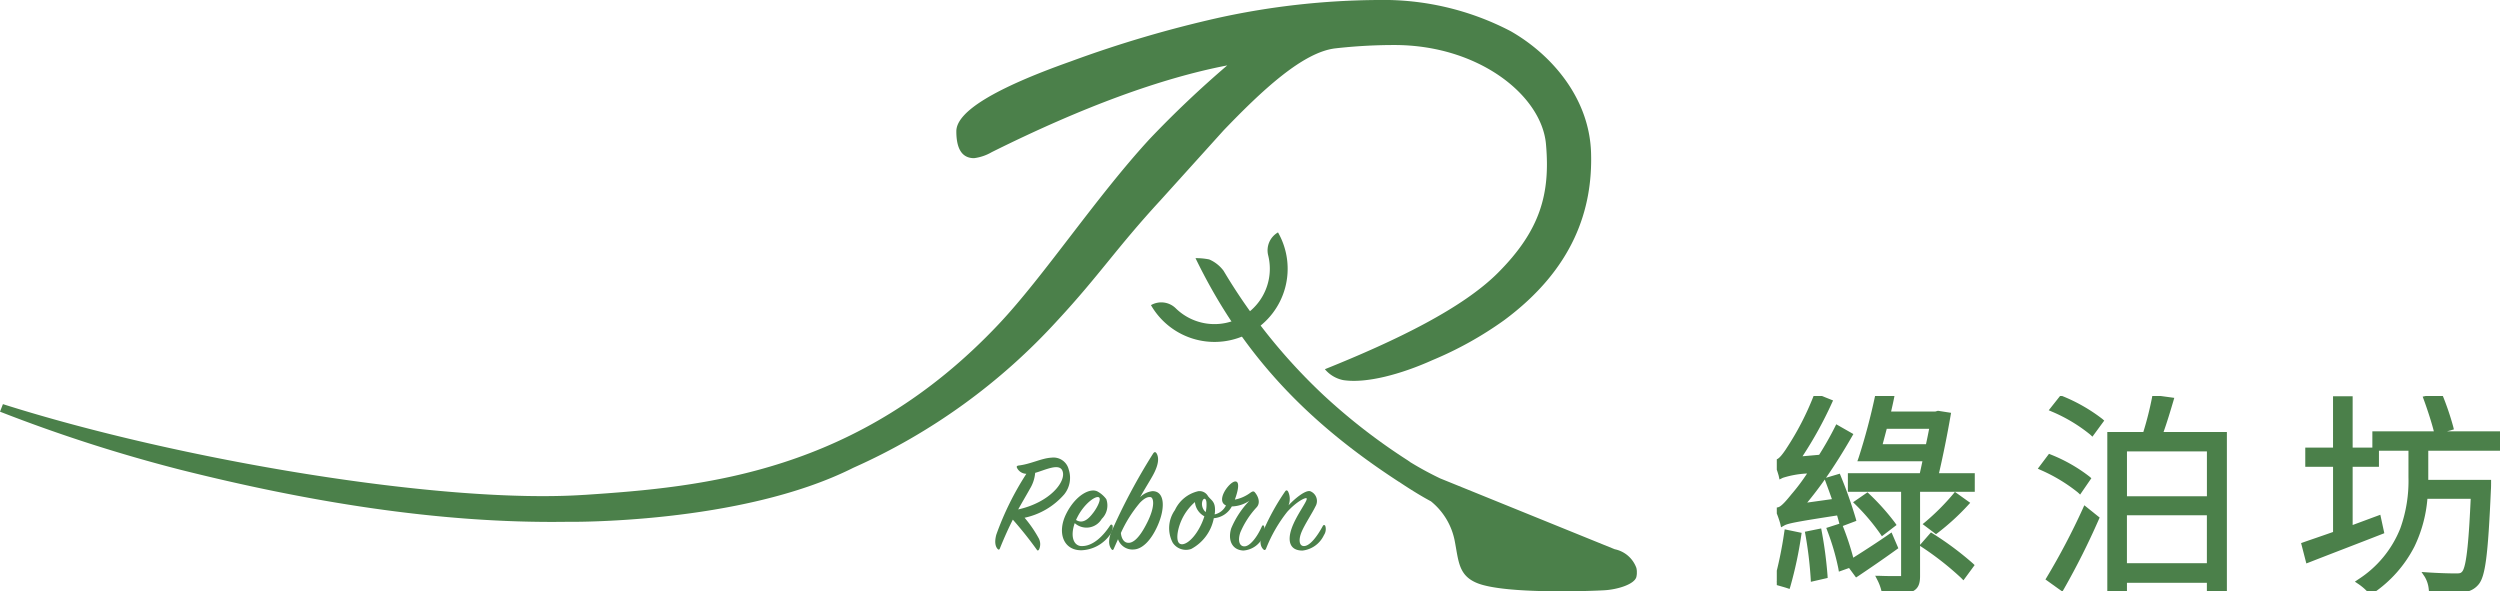
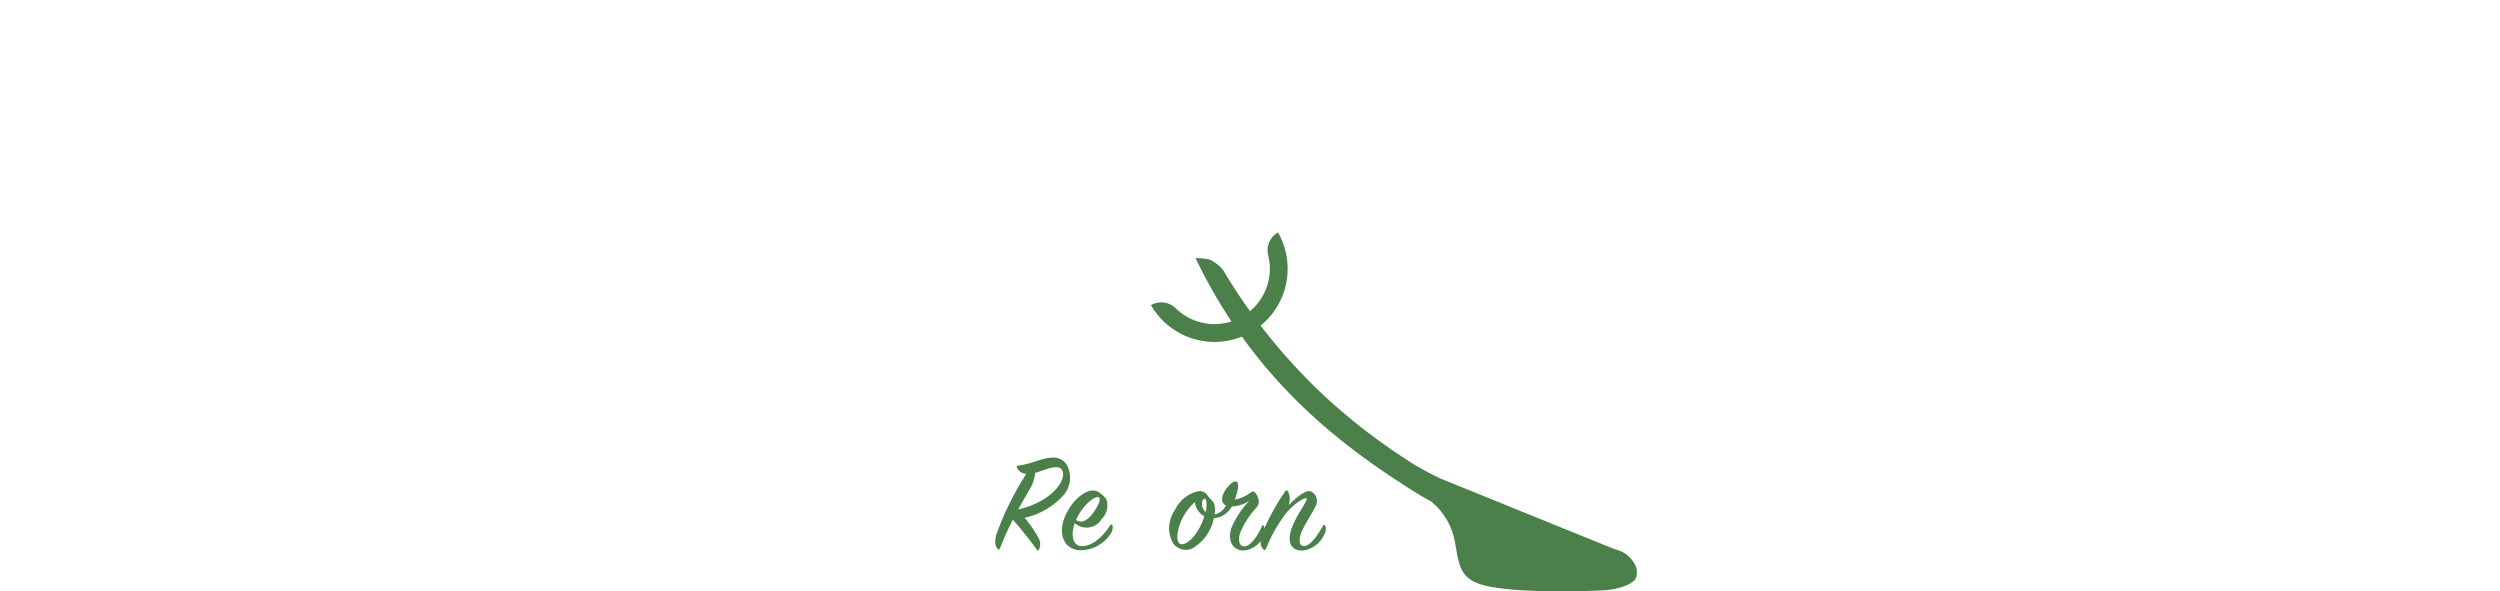
<svg xmlns="http://www.w3.org/2000/svg" width="217.701" height="51.493" viewBox="0 0 217.701 51.493">
  <defs>
    <clipPath id="clip-path">
      <rect id="矩形_2" data-name="矩形 2" width="142.537" height="51.493" fill="none" />
    </clipPath>
    <clipPath id="clip-path-2">
-       <rect id="矩形_8" data-name="矩形 8" width="62.977" height="17.01" fill="#4b804a" stroke="#4b804a" stroke-width="0.5" />
-     </clipPath>
+       </clipPath>
  </defs>
  <g id="组_5" data-name="组 5" transform="translate(-103 -10.471)">
    <g id="组_2" data-name="组 2" transform="translate(103 10.471)">
      <g id="组_1" data-name="组 1" transform="translate(0 0)" clip-path="url(#clip-path)">
        <path id="路径_1" data-name="路径 1" d="M81.928,45.386c-.05.125-.114.138-.2.05-.176-.189-.3-.569-.113-1.251a25.5,25.5,0,0,1,2.615-5.294.923.923,0,0,1-.809-.506c-.064-.125-.026-.189.139-.215,1.061-.125,2.008-.644,2.856-.683a1.36,1.36,0,0,1,1.5,1.024,2.3,2.3,0,0,1-.391,2.174,6.307,6.307,0,0,1-3.45,2.034,10.479,10.479,0,0,1,1.2,1.732,1.1,1.1,0,0,1,.063,1.024c-.063.1-.125.139-.2.024a33.372,33.372,0,0,0-2.086-2.616c-.34.671-.707,1.466-1.125,2.5m2.591-5.143c-.341.606-.657,1.136-1,1.755,2.792-.619,4.22-2.463,3.854-3.361-.279-.708-1.543-.051-2.376.176a3.164,3.164,0,0,1-.481,1.429" transform="translate(5.146 2.367)" fill="#4b804a" />
        <path id="路径_2" data-name="路径 2" d="M88.665,45.013c1.048.05,1.97-.96,2.514-1.795.063-.1.164-.1.215.014a1.026,1.026,0,0,1-.215.782A3.2,3.2,0,0,1,88.7,45.38c-1.605.026-2.16-1.554-1.34-3.185s2.11-2.287,2.742-1.921a2.344,2.344,0,0,1,.745.658,1.638,1.638,0,0,1-.4,1.719,1.537,1.537,0,0,1-2.35.366c-.405,1.162-.1,1.958.569,2m1.048-2.907c.4-.531.683-1.188.506-1.327-.266-.215-1.315.544-1.908,1.745-.038.075-.077.151-.1.215.62.391,1.138-.152,1.5-.633" transform="translate(5.491 2.537)" fill="#4b804a" />
-         <path id="路径_3" data-name="路径 3" d="M92.948,45.514a1.34,1.34,0,0,1-1.327-.9c-.115.265-.253.568-.367.833-.051.127-.127.139-.2.038-.189-.253-.316-.62-.064-1.391a52.645,52.645,0,0,1,3.69-6.938c.114-.164.215-.164.317.013.188.354.188.923-.33,1.87-.189.355-.732,1.227-1.125,1.921a1.788,1.788,0,0,1,1.088-.53c1.074,0,1.125,1.491.429,3.033-.593,1.327-1.378,2.047-2.11,2.047m.569-4.056a11.128,11.128,0,0,0-1.644,2.615c.027.367.19.772.532.847.442.1,1.023-.279,1.755-1.745.721-1.428.57-2.2.279-2.224-.265-.026-.543.114-.922.506" transform="translate(5.735 2.339)" fill="#4b804a" />
        <path id="路径_4" data-name="路径 4" d="M102.22,45.451c-.974-.05-1.366-.9-1.05-1.933a7.807,7.807,0,0,1,1.581-2.4,2.9,2.9,0,0,1-1.53.493,1.941,1.941,0,0,1-1.567,1.024,3.847,3.847,0,0,1-1.971,2.679,1.377,1.377,0,0,1-1.605-.543,2.719,2.719,0,0,1,.19-2.844A2.968,2.968,0,0,1,98.3,40.283a.843.843,0,0,1,.847.43c.3.392.67.468.606,1.391,0,.063-.024.125-.024.2a1.436,1.436,0,0,0,.984-.782c-.933-.405.3-2.073.809-2.086.442-.012.215.911-.037,1.581a3.3,3.3,0,0,0,1.364-.607c.166-.114.279-.152.38-.026.229.266.543.859.165,1.29a7.486,7.486,0,0,0-1.429,2.2c-.239.694-.088,1.188.317,1.213.5.038,1.149-.809,1.554-1.731.05-.115.139-.139.189-.027a1.107,1.107,0,0,1-.037.822,2.041,2.041,0,0,1-1.769,1.3m-4.209-4.22a4.642,4.642,0,0,0-.973,1.188c-.543.96-.721,2.11-.392,2.4s1.112-.166,1.745-1.315a5.435,5.435,0,0,0,.442-1.035,1.569,1.569,0,0,1-.822-1.239m1-.013c-.051-.418-.329-.317-.378.05a.937.937,0,0,0,.315.835,2.886,2.886,0,0,0,.064-.885" transform="translate(6.045 2.49)" fill="#4b804a" />
        <path id="路径_5" data-name="路径 5" d="M107.539,40.226a.915.915,0,0,1,.492,1.34c-.265.555-.885,1.491-1.176,2.148-.327.734-.252,1.327.2,1.3.518-.027,1.138-.86,1.617-1.745.064-.113.152-.113.215-.012a.927.927,0,0,1-.114.8,2.357,2.357,0,0,1-1.87,1.351c-1.074,0-1.327-.784-.96-1.883.418-1.239,1.529-2.578,1.3-2.679-.128-.051-.86.3-1.669,1.188a12.608,12.608,0,0,0-1.845,3.211c-.051.113-.127.164-.24.051-.253-.254-.329-.671-.127-1.3a19.989,19.989,0,0,1,2.022-3.728c.089-.139.189-.127.266,0a1.5,1.5,0,0,1,.038,1.2c.568-.606,1.427-1.3,1.845-1.237" transform="translate(6.518 2.536)" fill="#4b804a" />
        <path id="路径_6" data-name="路径 6" d="M102.974,27.735a6.381,6.381,0,0,0,2.364-8.7,1.8,1.8,0,0,0-.857,1.992,4.82,4.82,0,0,1-8.054,4.611,1.8,1.8,0,0,0-2.152-.269,6.383,6.383,0,0,0,8.7,2.364" transform="translate(5.951 1.202)" fill="#4b804a" />
        <path id="路径_7" data-name="路径 7" d="M115.638,40.624c-7.872-5.115-13.586-10.965-17.71-19.468l0-.011a5.789,5.789,0,0,1,1.185.111,3.057,3.057,0,0,1,1.253.987A49.608,49.608,0,0,0,109.1,33.1a52.24,52.24,0,0,0,7.315,5.66l.2.144a28.637,28.637,0,0,0,2.615,1.421l15.2,6.168a2.546,2.546,0,0,1,1.885,1.629,1.747,1.747,0,0,1-.005.8c-.193.633-1.616,1.063-2.71,1.139-.858.06-8.754.383-11.184-.634-1.589-.663-1.58-1.889-1.917-3.644a5.858,5.858,0,0,0-2.076-3.464c-1.351-.721-2.781-1.7-2.781-1.7" transform="translate(6.182 1.335)" fill="#4b804a" />
-         <path id="路径_8" data-name="路径 8" d="M50.89,43.095c10.335-.688,23.832-1.877,36.084-14.874,3.942-4.181,8.453-11.033,13.158-16.14a90.352,90.352,0,0,1,6.738-6.386q-8.7,1.679-20.5,7.549a4.08,4.08,0,0,1-1.546.529q-1.545,0-1.546-2.339,0-2.559,9.976-6.092a101.646,101.646,0,0,1,12.889-3.8A66.651,66.651,0,0,1,119.963,0a23.977,23.977,0,0,1,11.586,2.715c3.509,2,6.845,5.772,7,10.566.158,4.935-1.531,10.127-7.563,14.6a31.4,31.4,0,0,1-6.224,3.469c-2.789,1.256-5.807,2.059-7.8,1.749a2.815,2.815,0,0,1-1.591-.948c6.333-2.545,12.021-5.335,15.077-8.4,3.7-3.707,4.559-6.9,4.176-11.2-.377-4.25-5.871-8.63-13.184-8.63a45.811,45.811,0,0,0-5.138.288c-2.858.323-6.434,3.693-9.75,7.144l-5.525,6.119c-3.8,4.127-5.291,6.489-8.9,10.385A53.445,53.445,0,0,1,74.313,40.732C64.47,45.687,49.33,45.44,49.33,45.44,37.993,45.6,26.459,43.6,15.736,40.912A135.721,135.721,0,0,1,0,35.849l.255-.657c15.36,4.879,38.328,8.722,50.635,7.9" transform="translate(0 0)" fill="#4b804a" />
      </g>
    </g>
    <g id="组_4" data-name="组 4" transform="translate(257.724 44.954)">
      <g id="组_3" data-name="组 3" transform="translate(0 0)" clip-path="url(#clip-path-2)">
        <path id="路径_9" data-name="路径 9" d="M1.881,12.079a34.151,34.151,0,0,1-.93,4.37c-.223-.074-.707-.2-.951-.279a34.206,34.206,0,0,0,.9-4.3ZM5.7,11.035c-.074-.279-.167-.614-.26-.948-4,.614-4.559.744-4.9.932A9.479,9.479,0,0,0,.149,9.9c.375-.077.784-.561,1.36-1.267A20.1,20.1,0,0,0,3.145,6.4a10.2,10.2,0,0,0-2.734.465A9.648,9.648,0,0,0,.021,5.733c.316-.074.63-.465,1-1.023A24.784,24.784,0,0,0,3.443.04L4.561.489A32.381,32.381,0,0,1,1.732,5.51l2.1-.186a28.9,28.9,0,0,0,1.45-2.548l1.044.6a38.6,38.6,0,0,1-4.3,6.214l3.106-.428c-.223-.651-.462-1.3-.669-1.862l.874-.26a37.754,37.754,0,0,1,1.286,3.65Zm-2.03.762a34.89,34.89,0,0,1,.5,3.815l-.967.223a33.851,33.851,0,0,0-.465-3.849Zm6.6,1.339c-1.113.8-2.306,1.621-3.31,2.293l-.576-.784-.781.279a20.951,20.951,0,0,0-.97-3.313l.858-.276a23.338,23.338,0,0,1,1,3.106c.893-.558,2.176-1.376,3.384-2.213Zm6.719-6.2V8.057H12.226v7.574c0,.651-.13.967-.576,1.153a6.942,6.942,0,0,1-2.269.189,4.485,4.485,0,0,0-.393-1.1c.837.035,1.562.016,1.785.016.244,0,.3-.056.3-.279V8.057H6.44V6.941h6.214c.112-.481.223-1,.335-1.543H7.369A54.319,54.319,0,0,0,8.8.021l1.153.13c-.09.449-.2.93-.316,1.416h4.205l.2-.058.837.13c-.258,1.509-.669,3.592-1.079,5.3ZM9.213,11.816A18.341,18.341,0,0,0,7.035,9.25l.837-.576a19.784,19.784,0,0,1,2.216,2.473Zm3.98-7.4c.149-.669.279-1.3.372-1.841H9.38c-.167.651-.337,1.283-.486,1.841Zm.279,7.757A26.613,26.613,0,0,1,16.9,14.72l-.669.911a25.761,25.761,0,0,0-3.424-2.7Zm3-2.864a20.261,20.261,0,0,1-2.6,2.38l-.765-.574a20.443,20.443,0,0,0,2.457-2.457Z" transform="translate(0 0.035)" fill="#4b804a" />
        <path id="路径_9_-_轮廓" data-name="路径 9 - 轮廓" d="M9.851,17.227c-.146,0-.3,0-.475,0l-.206,0-.036-.2a4.259,4.259,0,0,0-.37-1.027l-.193-.381L9,15.626c.338.014.69.021,1.077.021.207,0,.382,0,.513,0,.115,0,.193,0,.235,0,0-.008,0-.017,0-.028V8.307H6.19V6.691h6.265c.068-.3.142-.641.226-1.043H7.017l.117-.333A54.573,54.573,0,0,0,8.557-.033l.048-.22,1.648.186L10.2.2c-.072.358-.159.741-.246,1.117h3.855l.224-.064,1.142.178-.043.25c-.27,1.578-.658,3.506-1.009,5.01h3.117V8.307H12.476v4.621l.949-1.085.181.115a26.913,26.913,0,0,1,3.463,2.58l.159.152-.974,1.326-.206-.21a25.783,25.783,0,0,0-3.385-2.664l-.187-.126v2.615c0,.648-.124,1.131-.73,1.384l-.01,0A5.642,5.642,0,0,1,9.851,17.227Zm-.27-.5.27,0a5.37,5.37,0,0,0,1.707-.176c.289-.122.418-.285.418-.92V7.807h4.763V7.191H13.489l.074-.308c.349-1.458.747-3.405,1.032-5.036l-.531-.083-.185.053H9.323l.072-.307c.088-.375.18-.768.259-1.141L9,.295c-.328,1.472-.829,3.485-1.279,4.853H13.3l-.062.3C13.1,6.086,12.994,6.578,12.9,7l-.045.193H6.69v.616h4.633v7.805c0,.366-.17.529-.55.529l-.179,0c-.132,0-.309,0-.518,0-.243,0-.472,0-.694-.008A4.814,4.814,0,0,1,9.581,16.725Zm3.595-3.839A27.839,27.839,0,0,1,16.2,15.251l.367-.5A27.634,27.634,0,0,0,13.518,12.5ZM1.115,16.768l-.243-.081c-.128-.043-.36-.109-.564-.167-.145-.041-.281-.08-.381-.11l-.239-.073.073-.239a34.907,34.907,0,0,0,.887-4.261l.04-.26,1.475.306-.035.233a34.365,34.365,0,0,1-.938,4.406ZM.31,16l.135.038.338.1a34.987,34.987,0,0,0,.815-3.86l-.5-.1A36.092,36.092,0,0,1,.31,16Zm2.657.146-.016-.3a33.546,33.546,0,0,0-.461-3.817l-.045-.242,1.42-.288.046.25A35.4,35.4,0,0,1,4.418,15.6l.011.21Zm.058-3.964c.181,1.042.339,2.34.407,3.343l.473-.109c-.069-.97-.259-2.3-.44-3.323ZM6.9,15.77l-.608-.826-.887.317-.049-.295A20.844,20.844,0,0,0,4.4,11.7l-.092-.245,1.143-.368c-.057-.215-.126-.465-.2-.718-3.6.554-4.288.7-4.593.87L.371,11.4.3,11.075A9.309,9.309,0,0,0-.081,10L-.2,9.72l.3-.061C.4,9.6.867,9.028,1.315,8.478l.012-.013a17.147,17.147,0,0,0,1.31-1.75,8.194,8.194,0,0,0-2.113.376l-.289.144L.167,6.919A9.377,9.377,0,0,0-.211,5.826l-.109-.27.284-.067c.249-.059.57-.5.851-.918l0-.005A24.474,24.474,0,0,0,3.208-.047L3.3-.288,4.9.354l-.11.239A33.86,33.86,0,0,1,2.24,5.214l1.448-.128c.51-.808.983-1.643,1.372-2.421l.118-.236,1.491.85-.124.217C5.8,4.794,5.043,6,4.286,7.087l1.2-.357.086.21a37.8,37.8,0,0,1,1.3,3.679l.059.219-1.185.447a23.893,23.893,0,0,1,.913,2.761c1.161-.731,2.2-1.411,3.084-2.024l.251-.174.59,1.374-.163.117c-1.242.9-2.489,1.743-3.317,2.3Zm-.224-1.148.343.466c.779-.524,1.856-1.259,2.942-2.037l-.191-.444C8.873,13.222,7.834,13.9,6.677,14.622ZM4.958,11.77a22.6,22.6,0,0,1,.837,2.821l.442-.158a23.435,23.435,0,0,0-.89-2.788Zm.659-1.964.059.214c.064.231.13.467.189.684l.458-.173c-.238-.817-.686-2.085-1.13-3.193l-.4.119c.184.5.387,1.058.579,1.618l.1.287L1.4,9.924l.445-.5A37.673,37.673,0,0,0,5.986,3.464l-.6-.341C5,3.882,4.537,4.684,4.044,5.458l-.066.1-2.764.245.314-.442A31.575,31.575,0,0,0,4.224.622L3.586.367A25.183,25.183,0,0,1,1.229,4.851,3.389,3.389,0,0,1,.342,5.865c.078.2.17.456.238.671a19.344,19.344,0,0,1,2.537-.382l.531-.062-.293.447A20.23,20.23,0,0,1,1.7,8.8,5.213,5.213,0,0,1,.475,10.043c.076.2.162.432.226.632A40.049,40.049,0,0,1,5.4,9.84ZM4.179,7.24c-.515.73-1.028,1.4-1.531,2.007l2.151-.3c-.193-.552-.392-1.094-.568-1.569Zm4.972,4.938L9,11.953A18.1,18.1,0,0,0,6.86,9.429l-.217-.212L7.9,8.352l.147.14A19.792,19.792,0,0,1,10.292,11l.137.2ZM7.424,9.285a19.69,19.69,0,0,1,1.846,2.172l.471-.361A20.815,20.815,0,0,0,7.845,9ZM13.864,12,12.7,11.123l.243-.2A20.029,20.029,0,0,0,15.362,8.5l.148-.185,1.333.952-.19.208a20.51,20.51,0,0,1-2.639,2.412Zm-.364-.9.364.273a20.352,20.352,0,0,0,2.227-2.029l-.49-.35A21.512,21.512,0,0,1,13.5,11.1Zm-.107-6.437H8.569l.155-.58c.128-.48.274-1.025.415-1.574l.048-.188h4.675l-.05.292c-.087.506-.21,1.112-.374,1.853Zm-4.173-.5h3.772c.111-.505.2-.954.274-1.341H9.574C9.453,3.289,9.33,3.748,9.22,4.162Z" transform="translate(0 0.035)" fill="#4b804a" />
        <path id="路径_10" data-name="路径 10" d="M11.958,8.092A14.372,14.372,0,0,0,8.7,6.118l.672-.893a13.6,13.6,0,0,1,3.273,1.86Zm-2.643,7.7A60.123,60.123,0,0,0,12.46,9.8l.93.747a64.005,64.005,0,0,1-3.015,6.009ZM10.375.127a14.427,14.427,0,0,1,3.387,1.934l-.725.986A13.912,13.912,0,0,0,9.668,1.02ZM24.537,3.27V16.723H23.288V15.9h-7.46v.948H14.617V3.27h3.071a28.8,28.8,0,0,0,.818-3.2l1.379.189c-.3,1.023-.635,2.123-.97,3.013Zm-8.708,5.6h7.462V4.463H15.829Zm7.46,1.15H15.826V14.7h7.462Z" transform="translate(14.414 0.114)" fill="#4b804a" />
        <path id="路径_10_-_轮廓" data-name="路径 10 - 轮廓" d="M18.3-.211l1.9.26-.082.279c-.254.865-.549,1.843-.852,2.692h5.514V16.973H23.038v-.818h-6.96V17.1H14.367V3.02h3.138a28.739,28.739,0,0,0,.756-3Zm1.26.677L18.707.349a29.672,29.672,0,0,1-.781,3l-.056.174h-3V16.6h.711v-.948h7.96v.818h.749V3.52H18.554l.127-.338C18.989,2.364,19.3,1.37,19.563.466ZM10.3-.175,10.47-.1a14.679,14.679,0,0,1,3.456,1.977l.173.151-1.027,1.4-.205-.189a13.743,13.743,0,0,0-3.3-1.981l-.3-.129ZM13.42,2.1A15.008,15.008,0,0,0,10.453.431l-.389.491A14.772,14.772,0,0,1,13,2.681Zm2.159,2.109h7.962v4.91H15.579Zm7.462.5H16.079v3.91h6.962ZM9.289,4.922l.178.072A13.76,13.76,0,0,1,12.81,6.9l.169.146L12,8.471l-.213-.2A14.316,14.316,0,0,0,8.6,6.346l-.285-.129ZM12.31,7.133a14.137,14.137,0,0,0-2.854-1.6l-.37.491a15.472,15.472,0,0,1,2.823,1.7Zm.055,2.27L13.7,10.472l-.077.175a64.533,64.533,0,0,1-3.028,6.035l-.139.237L8.98,15.861l.122-.2A59.889,59.889,0,0,0,12.232,9.7Zm.719,1.218-.529-.425a61.626,61.626,0,0,1-2.906,5.529l.648.466C11.172,14.662,12.241,12.527,13.084,10.621Zm2.492-.848h7.962v5.173H15.576Zm7.462.5H16.076v4.173h6.962Z" transform="translate(14.414 0.114)" fill="#4b804a" />
        <path id="路径_11" data-name="路径 11" d="M23.958,11.8c-2.234.874-4.577,1.767-6.328,2.455l-.332-1.28c.744-.263,1.692-.579,2.734-.951v-6.1H17.614V4.745h2.417V.276H21.24V4.745h2.29V5.914H21.24v5.677c.821-.3,1.658-.614,2.476-.914Zm3.868-4.707v.468H33.3s0,.425-.016.592c-.242,5.491-.468,7.462-1.025,8.113a1.594,1.594,0,0,1-1.3.576,17.784,17.784,0,0,1-2.588-.037,2.855,2.855,0,0,0-.388-1.19c1.1.074,2.12.093,2.492.093.353,0,.539-.019.725-.223.409-.409.632-2.16.837-6.774H27.77A10.505,10.505,0,0,1,23.084,17a5.176,5.176,0,0,0-.951-.837C26.152,13.432,26.6,9.8,26.6,7.069V4.519H23.456V3.329H34.321v1.19h-6.5Zm.988-4.019c-.17-.707-.558-1.918-.893-2.827L29.075,0A23.855,23.855,0,0,1,30,2.734Z" transform="translate(28.656 0)" fill="#4b804a" />
        <path id="路径_11_-_轮廓" data-name="路径 11 - 轮廓" d="M23.04,17.339l-.147-.173a4.929,4.929,0,0,0-.9-.791l-.309-.206.307-.209a9.373,9.373,0,0,0,3.649-4.434,12.213,12.213,0,0,0,.71-4.458v-2.3H23.78V6.164H21.49v5.07c.371-.136.746-.275,1.111-.411.345-.128.688-.256,1.029-.381l.27-.1.347,1.607-.2.078c-1.1.431-2.22.863-3.3,1.28-1.1.425-2.14.826-3.027,1.175l-.263.1L17,12.81l.216-.076c.313-.111.665-.232,1.038-.36.465-.16.986-.339,1.529-.532V6.164H17.364V4.495h2.417V.026H21.49V4.495h1.716V3.079H28.56c-.166-.674-.529-1.818-.872-2.751l-.1-.272,1.641-.344.078.194a24.094,24.094,0,0,1,.941,2.768l.057.234-.6.17h4.87v1.69h-6.5V7.305h5.47v.25c0,.018,0,.428-.016.609-.255,5.787-.488,7.563-1.085,8.259a1.84,1.84,0,0,1-1.471.663c-.216.022-.5.033-.855.033-.517,0-1.146-.025-1.771-.07l-.21-.015-.021-.21a2.6,2.6,0,0,0-.347-1.076l-.282-.422.507.034c1.078.073,2.09.092,2.475.092.346,0,.432-.022.54-.141l.008-.009c.421-.421.612-3.27.752-6.348H28a11.856,11.856,0,0,1-1.126,4.15,10.877,10.877,0,0,1-3.646,4.1Zm-.478-1.167a5.773,5.773,0,0,1,.558.5,10.27,10.27,0,0,0,4.4-7.989l.02-.229h4.752l-.012.261c-.236,5.315-.49,6.514-.905,6.936a1.055,1.055,0,0,1-.906.3c-.338,0-1.152-.015-2.071-.066a3.481,3.481,0,0,1,.188.678,17.024,17.024,0,0,0,2.342.024h.011a1.349,1.349,0,0,0,1.127-.49c.548-.639.755-3.183.965-7.962V8.124c.007-.069.01-.2.013-.319H27.576V4.269h6.5v-.69H23.706v.69h3.145v2.8C26.851,9.881,26.356,13.436,22.562,16.172ZM17.6,13.129l.2.785c.828-.324,1.773-.689,2.767-1.073,1.016-.392,2.064-.8,3.1-1.2l-.136-.629-.757.281c-.477.177-.969.36-1.45.534l-.335.121V5.664h2.29V4.995H20.99V.526h-.709V4.995H17.864v.669h2.417v6.531l-.166.059c-.606.216-1.187.416-1.7.593ZM28.255.427c.286.8.572,1.7.738,2.331l.707-.2c-.179-.65-.5-1.565-.78-2.272Z" transform="translate(28.656 0)" fill="#4b804a" />
      </g>
    </g>
  </g>
</svg>